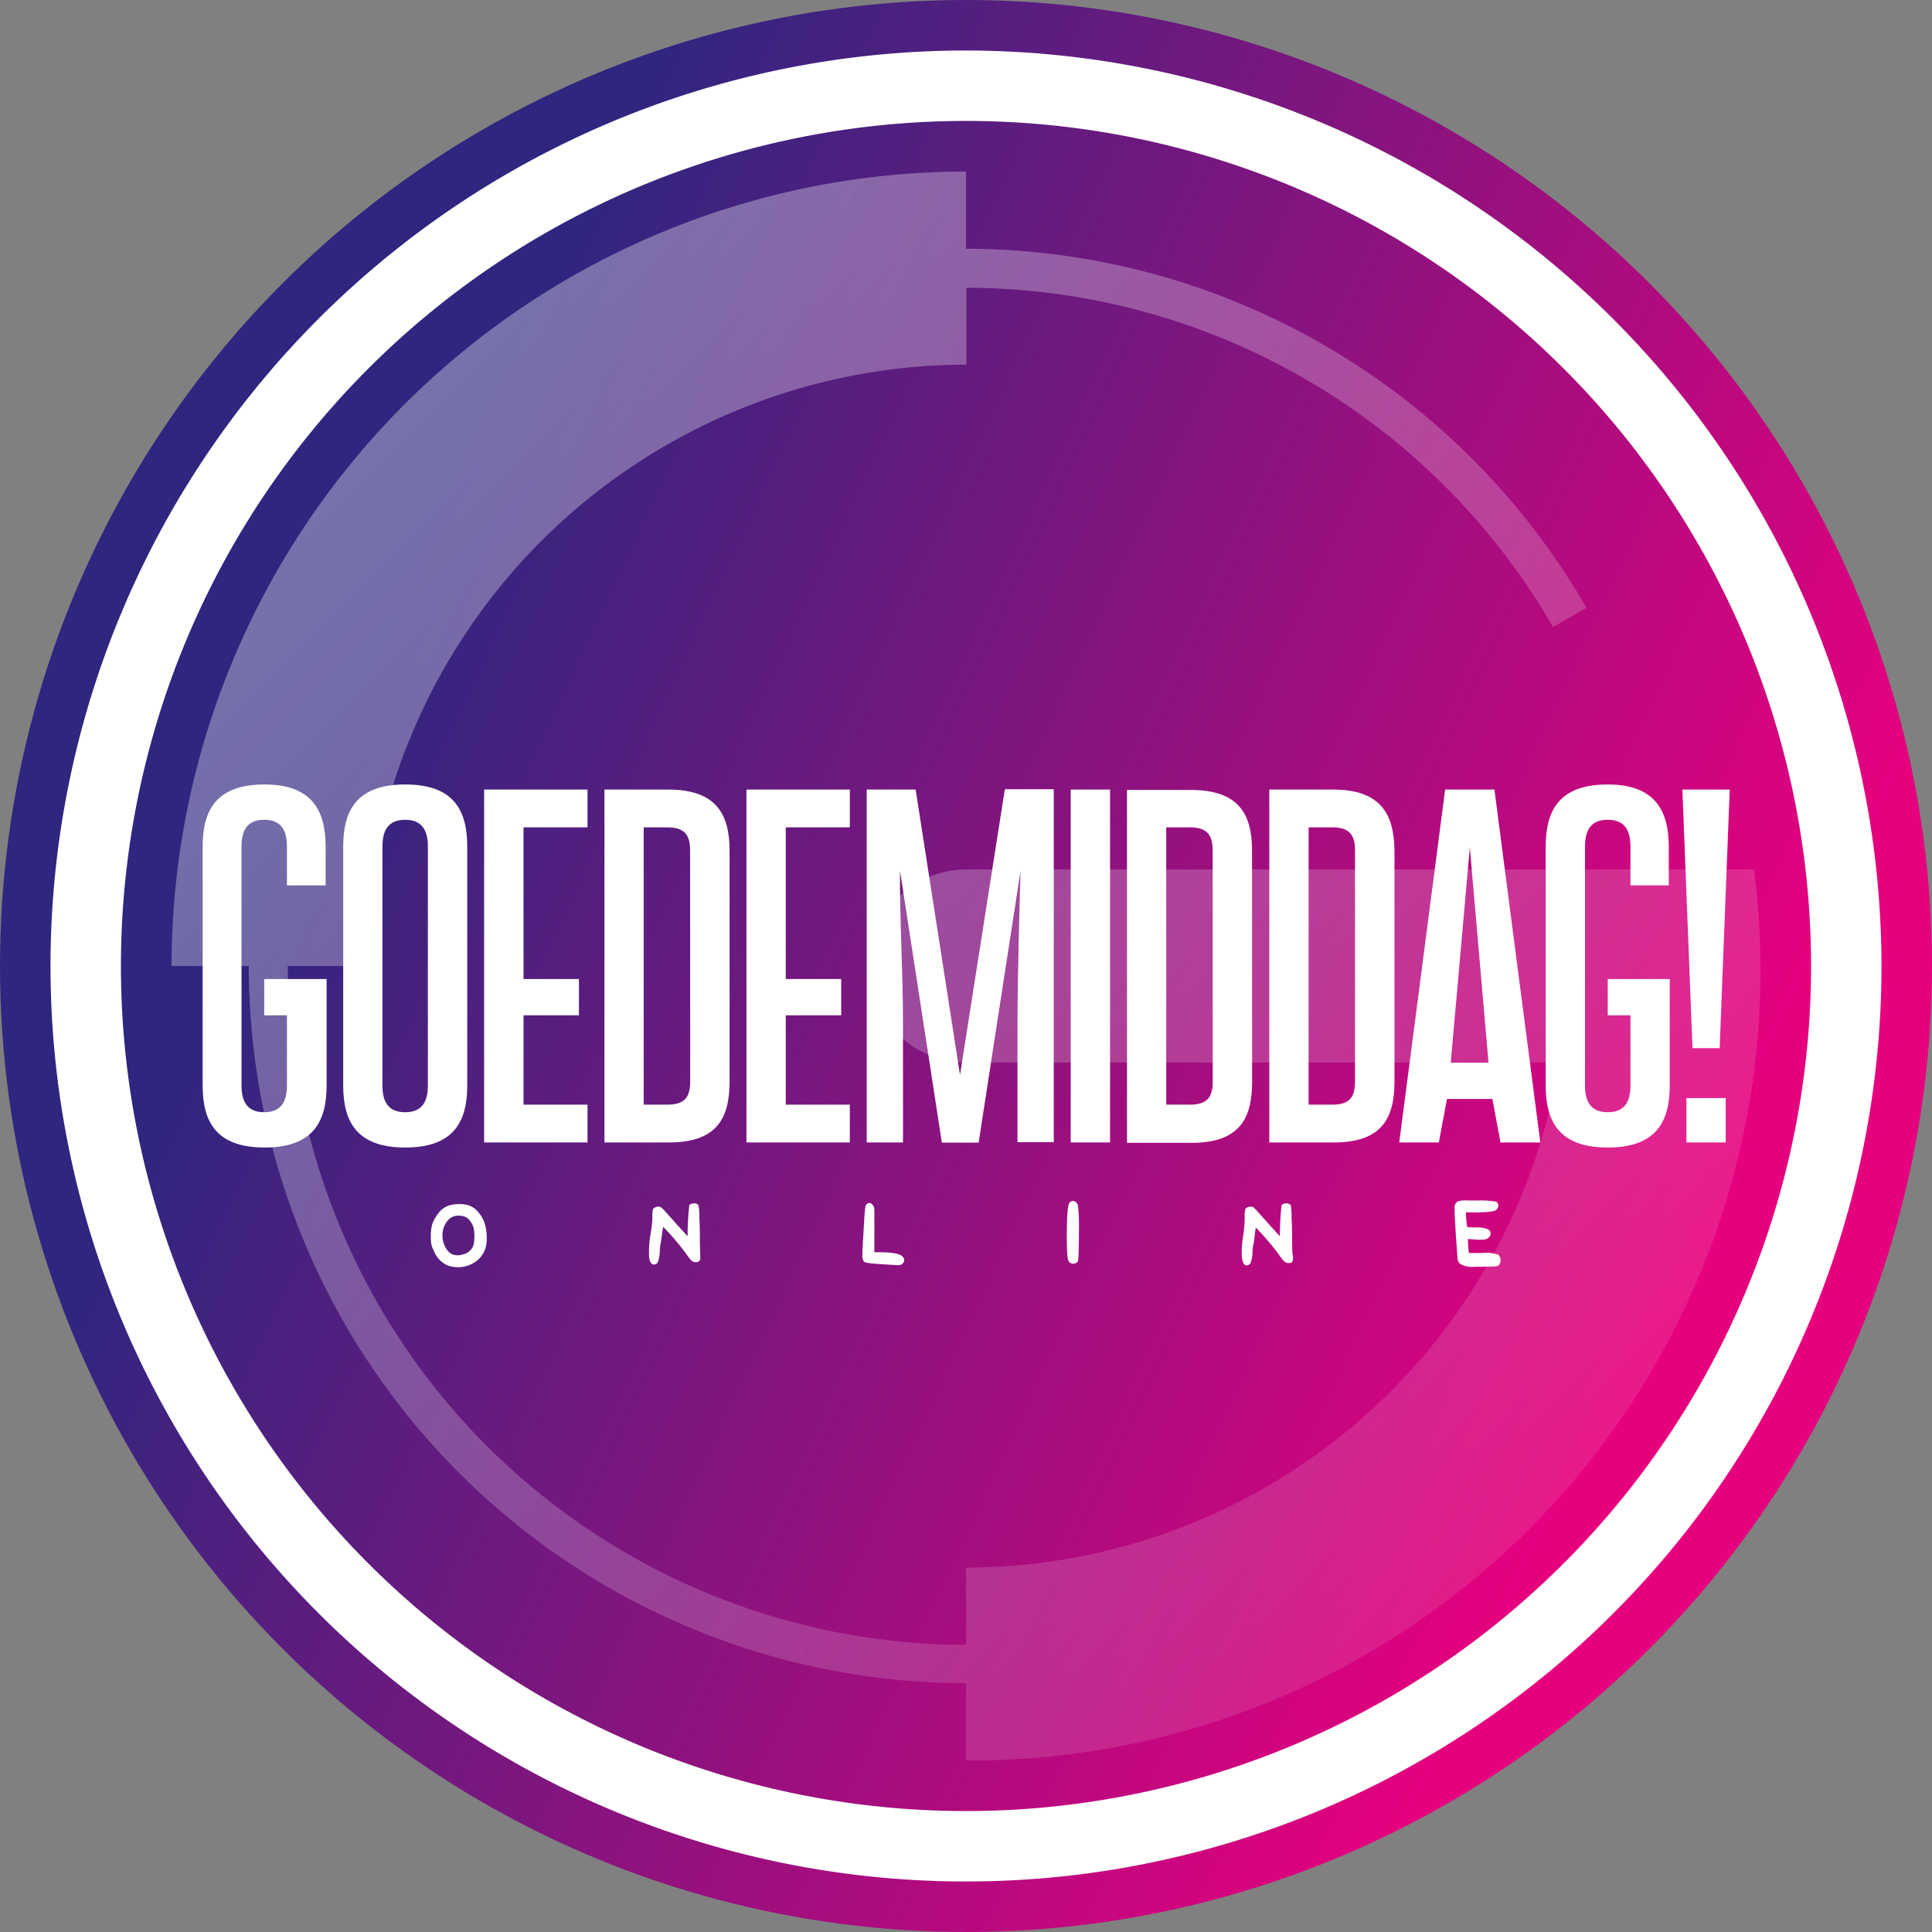
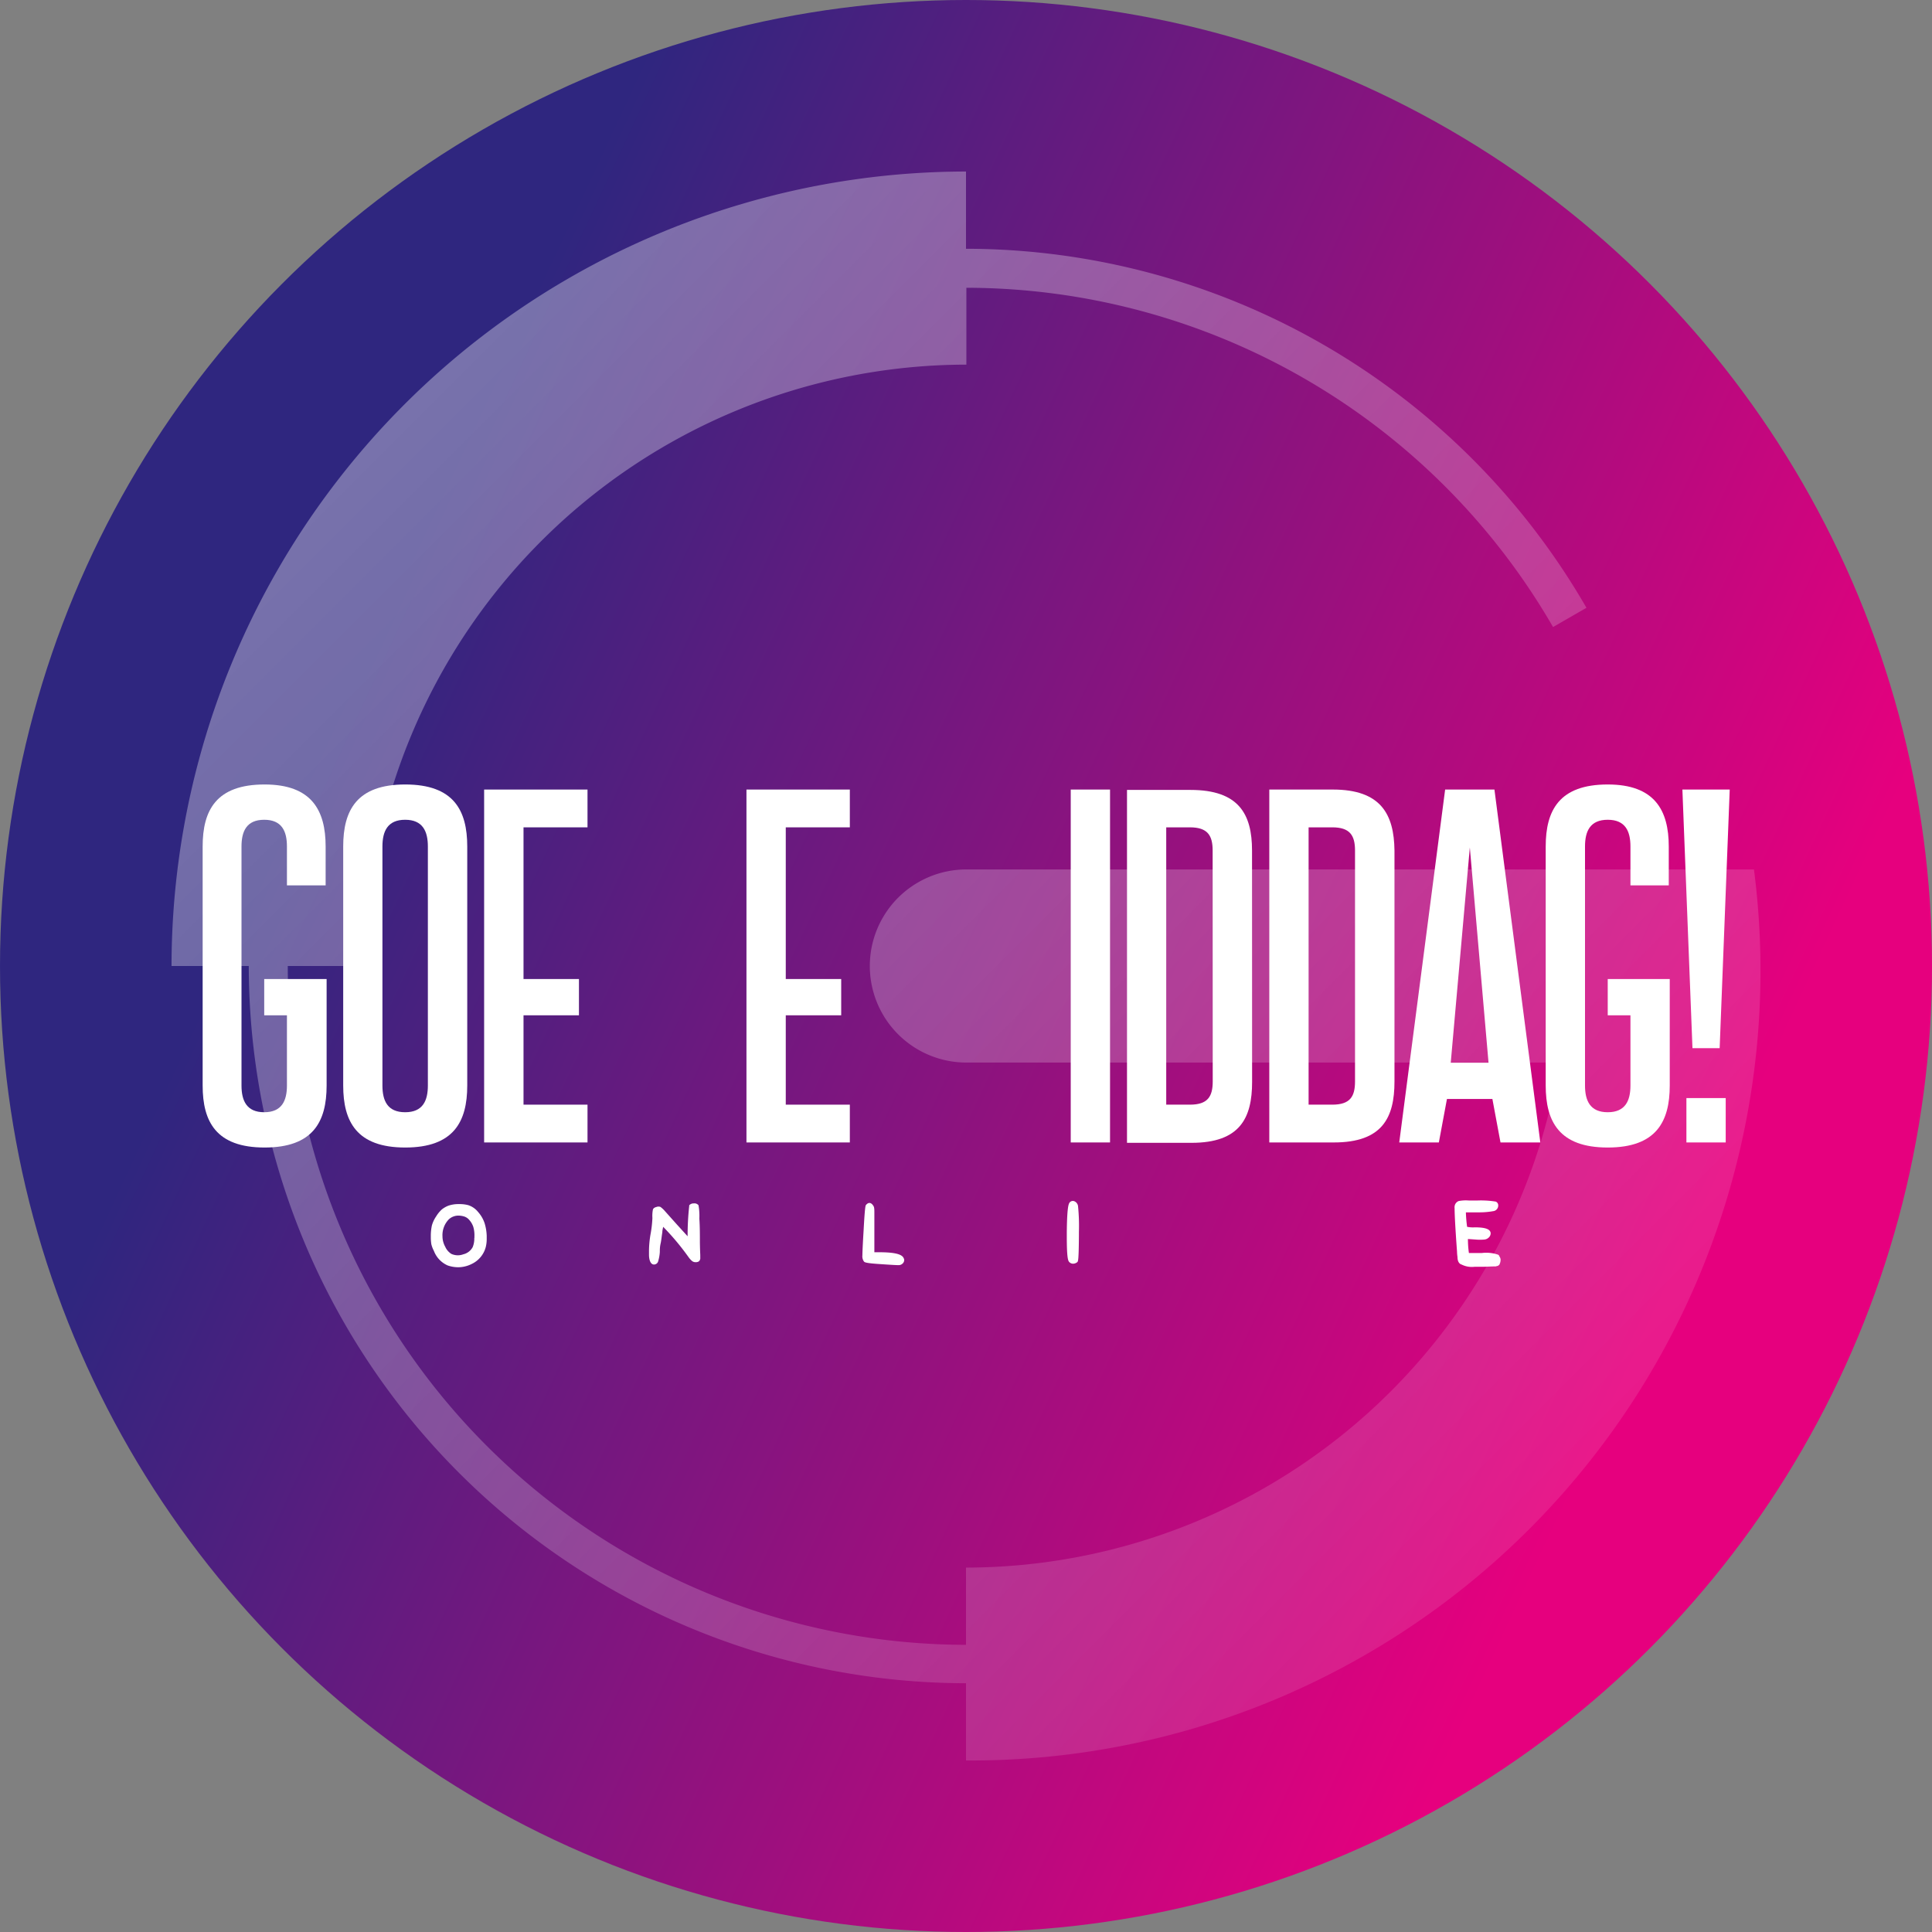
<svg xmlns="http://www.w3.org/2000/svg" id="Laag_1" data-name="Laag 1" viewBox="0 0 255.12 255.12">
  <rect x="0" y="0" width="255.12" height="255.12" fill="#808080" stroke="none" />
  <defs>
    <style>.cls-1{fill:url(#linear-gradient);}.cls-2{fill:url(#linear-gradient-2);}.cls-3{fill:#fff;}</style>
    <linearGradient id="linear-gradient" x1="11.92" y1="73.64" x2="243.19" y2="181.48" gradientUnits="userSpaceOnUse">
      <stop offset="0.15" stop-color="#2f267f" />
      <stop offset="0.9" stop-color="#e6007e" />
    </linearGradient>
    <linearGradient id="linear-gradient-2" x1="53.39" y1="53.44" x2="201.65" y2="201.7" gradientUnits="userSpaceOnUse">
      <stop offset="0" stop-color="#fff" stop-opacity="0.35" />
      <stop offset="1" stop-color="#fff" stop-opacity="0.1" />
    </linearGradient>
  </defs>
  <circle class="cls-1" cx="127.56" cy="127.56" r="127.56" />
  <path class="cls-2" d="M231.61,114.81h-104a12.75,12.75,0,0,0,0,25.5h78.29A79.47,79.47,0,0,1,127.56,207v10.2A89.71,89.71,0,0,1,38,127.56h10.2a79.5,79.5,0,0,1,79.41-79.41V38A89.62,89.62,0,0,1,205.08,82.8l4.41-2.54a94.69,94.69,0,0,0-81.93-47.41V22.65A105,105,0,0,0,22.65,127.56h10.2a94.82,94.82,0,0,0,94.71,94.71v10.2A104.28,104.28,0,0,0,231.61,114.81Z" />
-   <path class="cls-3" d="M127.56,6.67A120.89,120.89,0,1,0,248.45,127.56,121,121,0,0,0,127.56,6.67Zm0,232.48A111.59,111.59,0,1,1,239.15,127.56,111.6,111.6,0,0,1,127.56,239.15Z" />
  <path class="cls-3" d="M64,161.55a4.23,4.23,0,0,0-.87-1.51,2.75,2.75,0,0,0-1.3-.9,4.52,4.52,0,0,0-1.17-.14h-.17a4.06,4.06,0,0,0-1.28.21,3.31,3.31,0,0,0-.87.5,4.21,4.21,0,0,0-.75.92,4.1,4.1,0,0,0-.56,1.19,6.6,6.6,0,0,0-.14,1.49,5.91,5.91,0,0,0,.07,1,3.93,3.93,0,0,0,.34.88,3.41,3.41,0,0,0,1.81,1.91,4.33,4.33,0,0,0,1.39.24,4,4,0,0,0,1.78-.43,3.43,3.43,0,0,0,1.87-2.26,4.46,4.46,0,0,0,.12-1.1c0-.12,0-.25,0-.37A6.45,6.45,0,0,0,64,161.55Zm-1.37,1.91a3,3,0,0,1-.21,1.22,1.91,1.91,0,0,1-1.24.95,2.06,2.06,0,0,1-1.59-.06,2.14,2.14,0,0,1-.8-.94,2.85,2.85,0,0,1-.36-1.3v-.06a3,3,0,0,1,.83-2.25,1.87,1.87,0,0,1,1.29-.5,2.8,2.8,0,0,1,.72.11,1.45,1.45,0,0,1,.71.48,2.57,2.57,0,0,1,.52.9,4,4,0,0,1,.15,1.16A2.83,2.83,0,0,0,62.65,163.46Z" />
  <path class="cls-3" d="M92.42,164.07c0-1.06,0-2.11-.07-3.15a8.25,8.25,0,0,0-.11-1.76l0,0a.67.67,0,0,0-.62-.25h0a.77.77,0,0,0-.61.25l0,.09a35.41,35.41,0,0,0-.21,4l-1.42-1.56-1.59-1.78a3.52,3.52,0,0,0-.57-.53.7.7,0,0,0-.53,0c-.35.08-.46.26-.48.38a4.38,4.38,0,0,0-.06,1.07A15.29,15.29,0,0,1,85.9,163a13.44,13.44,0,0,0-.2,2.16c0,.17,0,.34,0,.51,0,.61.16,1.31.67,1.31a.58.58,0,0,0,.55-.46,5.52,5.52,0,0,0,.21-1.19c0-.29,0-.67.1-1.11s.14-.95.23-1.49c0-.29.08-.53.11-.73a33.16,33.16,0,0,1,3.35,4,2.9,2.9,0,0,0,.47.52.72.72,0,0,0,.45.15h.09c.1,0,.39-.05.46-.24a.56.56,0,0,0,.08-.37c0-.09,0-.2,0-.33S92.44,165.29,92.42,164.07Z" />
  <path class="cls-3" d="M116.35,165.36h-.89c0-.19,0-.46,0-.82l0-1.59c0-.51,0-1,0-1.58s0-1,0-1.38c0-.54-.07-.66-.11-.72-.27-.47-.64-.58-1-.15-.06.09-.14.2-.31,3.35-.11,1.82-.16,2.93-.16,3.29a1.18,1.18,0,0,0,.21.83c.09.09.21.21,2.09.33,1.3.09,2.12.14,2.42.14h0a.76.76,0,0,0,.68-.31.62.62,0,0,0,.12-.39.73.73,0,0,0-.09-.26C119.07,165.61,118.11,165.38,116.35,165.36Zm2.3,1.46Z" />
  <path class="cls-3" d="M141.88,158.63a.54.54,0,0,0-.67.21c-.14.22-.31.86-.34,3.91v.54c0,2.59.14,3.13.29,3.32a.69.69,0,0,0,.55.26h0a.89.89,0,0,0,.56-.22c.09-.11.18-.21.2-3.55v-.43a25.74,25.74,0,0,0-.12-3.43A.81.81,0,0,0,141.88,158.63Z" />
-   <path class="cls-3" d="M170.62,164.07c0-1.06,0-2.11-.07-3.15a9.3,9.3,0,0,0-.1-1.76l0,0a.67.67,0,0,0-.62-.25h0a.77.77,0,0,0-.61.25l0,.09a35.27,35.27,0,0,0-.21,4l-1.42-1.56-1.59-1.78a4.05,4.05,0,0,0-.56-.53.73.73,0,0,0-.54,0c-.35.08-.46.26-.48.38a4.38,4.38,0,0,0-.06,1.07,15.29,15.29,0,0,1-.19,2.28,13.55,13.55,0,0,0-.2,2.16c0,.17,0,.34,0,.51.05.61.16,1.31.67,1.31a.58.58,0,0,0,.55-.46,5.65,5.65,0,0,0,.21-1.19c0-.29,0-.67.11-1.11s.13-.95.22-1.49c0-.29.08-.53.11-.73a33.94,33.94,0,0,1,3.35,4,3.34,3.34,0,0,0,.47.52.73.73,0,0,0,.46.15h.08c.1,0,.39,0,.47-.24a.67.67,0,0,0,.07-.37,2.06,2.06,0,0,0,0-.33C170.66,165.71,170.64,165.22,170.62,164.07Z" />
  <path class="cls-3" d="M197.82,165.68a4.88,4.88,0,0,0-2.15-.22c-.93,0-1.52,0-1.7,0a12.8,12.8,0,0,1-.13-1.85l1,.07a6.24,6.24,0,0,0,1.18,0,.94.94,0,0,0,.53-.23.77.77,0,0,0,.29-.63c-.06-.52-.71-.75-2.11-.75a3.68,3.68,0,0,1-1-.07,18.11,18.11,0,0,1-.16-1.91l1.68,0a10.44,10.44,0,0,0,2-.17.74.74,0,0,0,.59-.74.53.53,0,0,0-.33-.51,12.29,12.29,0,0,0-2.49-.14H194a5,5,0,0,0-1.39.07.88.88,0,0,0-.47.46,1,1,0,0,0-.06.5c0,.81.1,2.73.32,5.71a5.58,5.58,0,0,0,.06.71c0,.56.21.91.54,1a3,3,0,0,0,1.7.3c.24,0,.52,0,.84,0h.08c.6,0,1.22-.05,1.82-.05h.07l.19-.06.08,0a2.23,2.23,0,0,0,.24-.2l0-.06a.51.51,0,0,0,.07-.15,1.39,1.39,0,0,0,.06-.33.72.72,0,0,0-.15-.51A.35.35,0,0,0,197.82,165.68Z" />
  <path class="cls-3" d="M34.89,134.07h3v9.27c0,2-.67,3.53-3,3.53s-3-1.53-3-3.53V111.78c0-2,.66-3.53,3-3.53s3,1.53,3,3.53v5.13H43v-5.13c0-4.79-1.86-8.19-8.06-8.19-6.39,0-8.18,3.4-8.18,8.19v31.56c0,4.79,1.79,8.19,8.18,8.19s8.19-3.4,8.19-8.19V129.28H34.89Z" />
  <path class="cls-3" d="M61.7,143.34V111.78c0-4.79-1.8-8.19-8.19-8.19s-8.19,3.4-8.19,8.19v31.56c0,4.79,1.8,8.19,8.19,8.19S61.7,148.13,61.7,143.34Zm-5.2,0c0,2-.66,3.53-3,3.53s-3-1.53-3-3.53V111.78c0-2,.67-3.53,3-3.53s3,1.53,3,3.53Z" />
  <polygon class="cls-3" points="63.93 150.86 77.58 150.86 77.58 145.87 69.13 145.87 69.13 134.07 76.45 134.07 76.45 129.28 69.13 129.28 69.13 109.25 77.58 109.25 77.58 104.26 63.93 104.26 63.93 150.86" />
-   <path class="cls-3" d="M88.21,104.26H79.82v46.6h8.52c6.39,0,8-3.26,8-8.05v-30.5C96.33,107.52,94.6,104.26,88.21,104.26Zm2.93,38.55c0,2-.67,3.06-3,3.06H85V109.25h3.13c2.33,0,3,1.07,3,3.06Z" />
  <polygon class="cls-3" points="98.57 150.86 112.22 150.86 112.22 145.87 103.76 145.87 103.76 134.07 111.08 134.07 111.08 129.28 103.76 129.28 103.76 109.25 112.22 109.25 112.22 104.26 98.57 104.26 98.57 150.86" />
-   <path class="cls-3" d="M126.77,141.94l-5.86-37.68h-6.46v46.6h4.79V135c0-6.26-.46-14.45-.39-20l5.52,35.88h4.86L134.76,115c-.14,4.6-.4,14.72-.4,19.91v15.91h4.79v-46.6h-6.46Z" />
  <rect class="cls-3" x="141.39" y="104.26" width="5.19" height="46.6" />
  <path class="cls-3" d="M165.33,112.31c0-4.79-1.73-8-8.12-8h-8.39v46.6h8.52c6.39,0,8-3.26,8-8.05Zm-5.19,30.5c0,2-.67,3.06-3,3.06H154V109.25h3.13c2.33,0,3,1.07,3,3.06Z" />
  <path class="cls-3" d="M176,104.26h-8.39v46.6h8.53c6.39,0,8-3.26,8-8.05v-30.5C184.08,107.52,182.35,104.26,176,104.26Zm2.93,38.55c0,2-.66,3.06-3,3.06h-3.13V109.25h3.13c2.33,0,3,1.07,3,3.06Z" />
  <path class="cls-3" d="M190.83,104.26l-6.06,46.6H190l1.07-5.74h6l1.07,5.74h5.26l-6.06-46.6Zm.74,36.07,2.52-28.42,2.47,28.42Z" />
  <path class="cls-3" d="M212.3,134.07h3v9.27c0,2-.67,3.53-3,3.53s-3-1.53-3-3.53V111.78c0-2,.66-3.53,3-3.53s3,1.53,3,3.53v5.13h5.06v-5.13c0-4.79-1.87-8.19-8.06-8.19-6.39,0-8.19,3.4-8.19,8.19v31.56c0,4.79,1.8,8.19,8.19,8.19s8.19-3.4,8.19-8.19V129.28H212.3Z" />
  <rect class="cls-3" x="222.69" y="145" width="5.19" height="5.86" />
  <polygon class="cls-3" points="227.08 138.41 228.41 104.26 222.16 104.26 223.49 138.41 227.08 138.41" />
</svg>